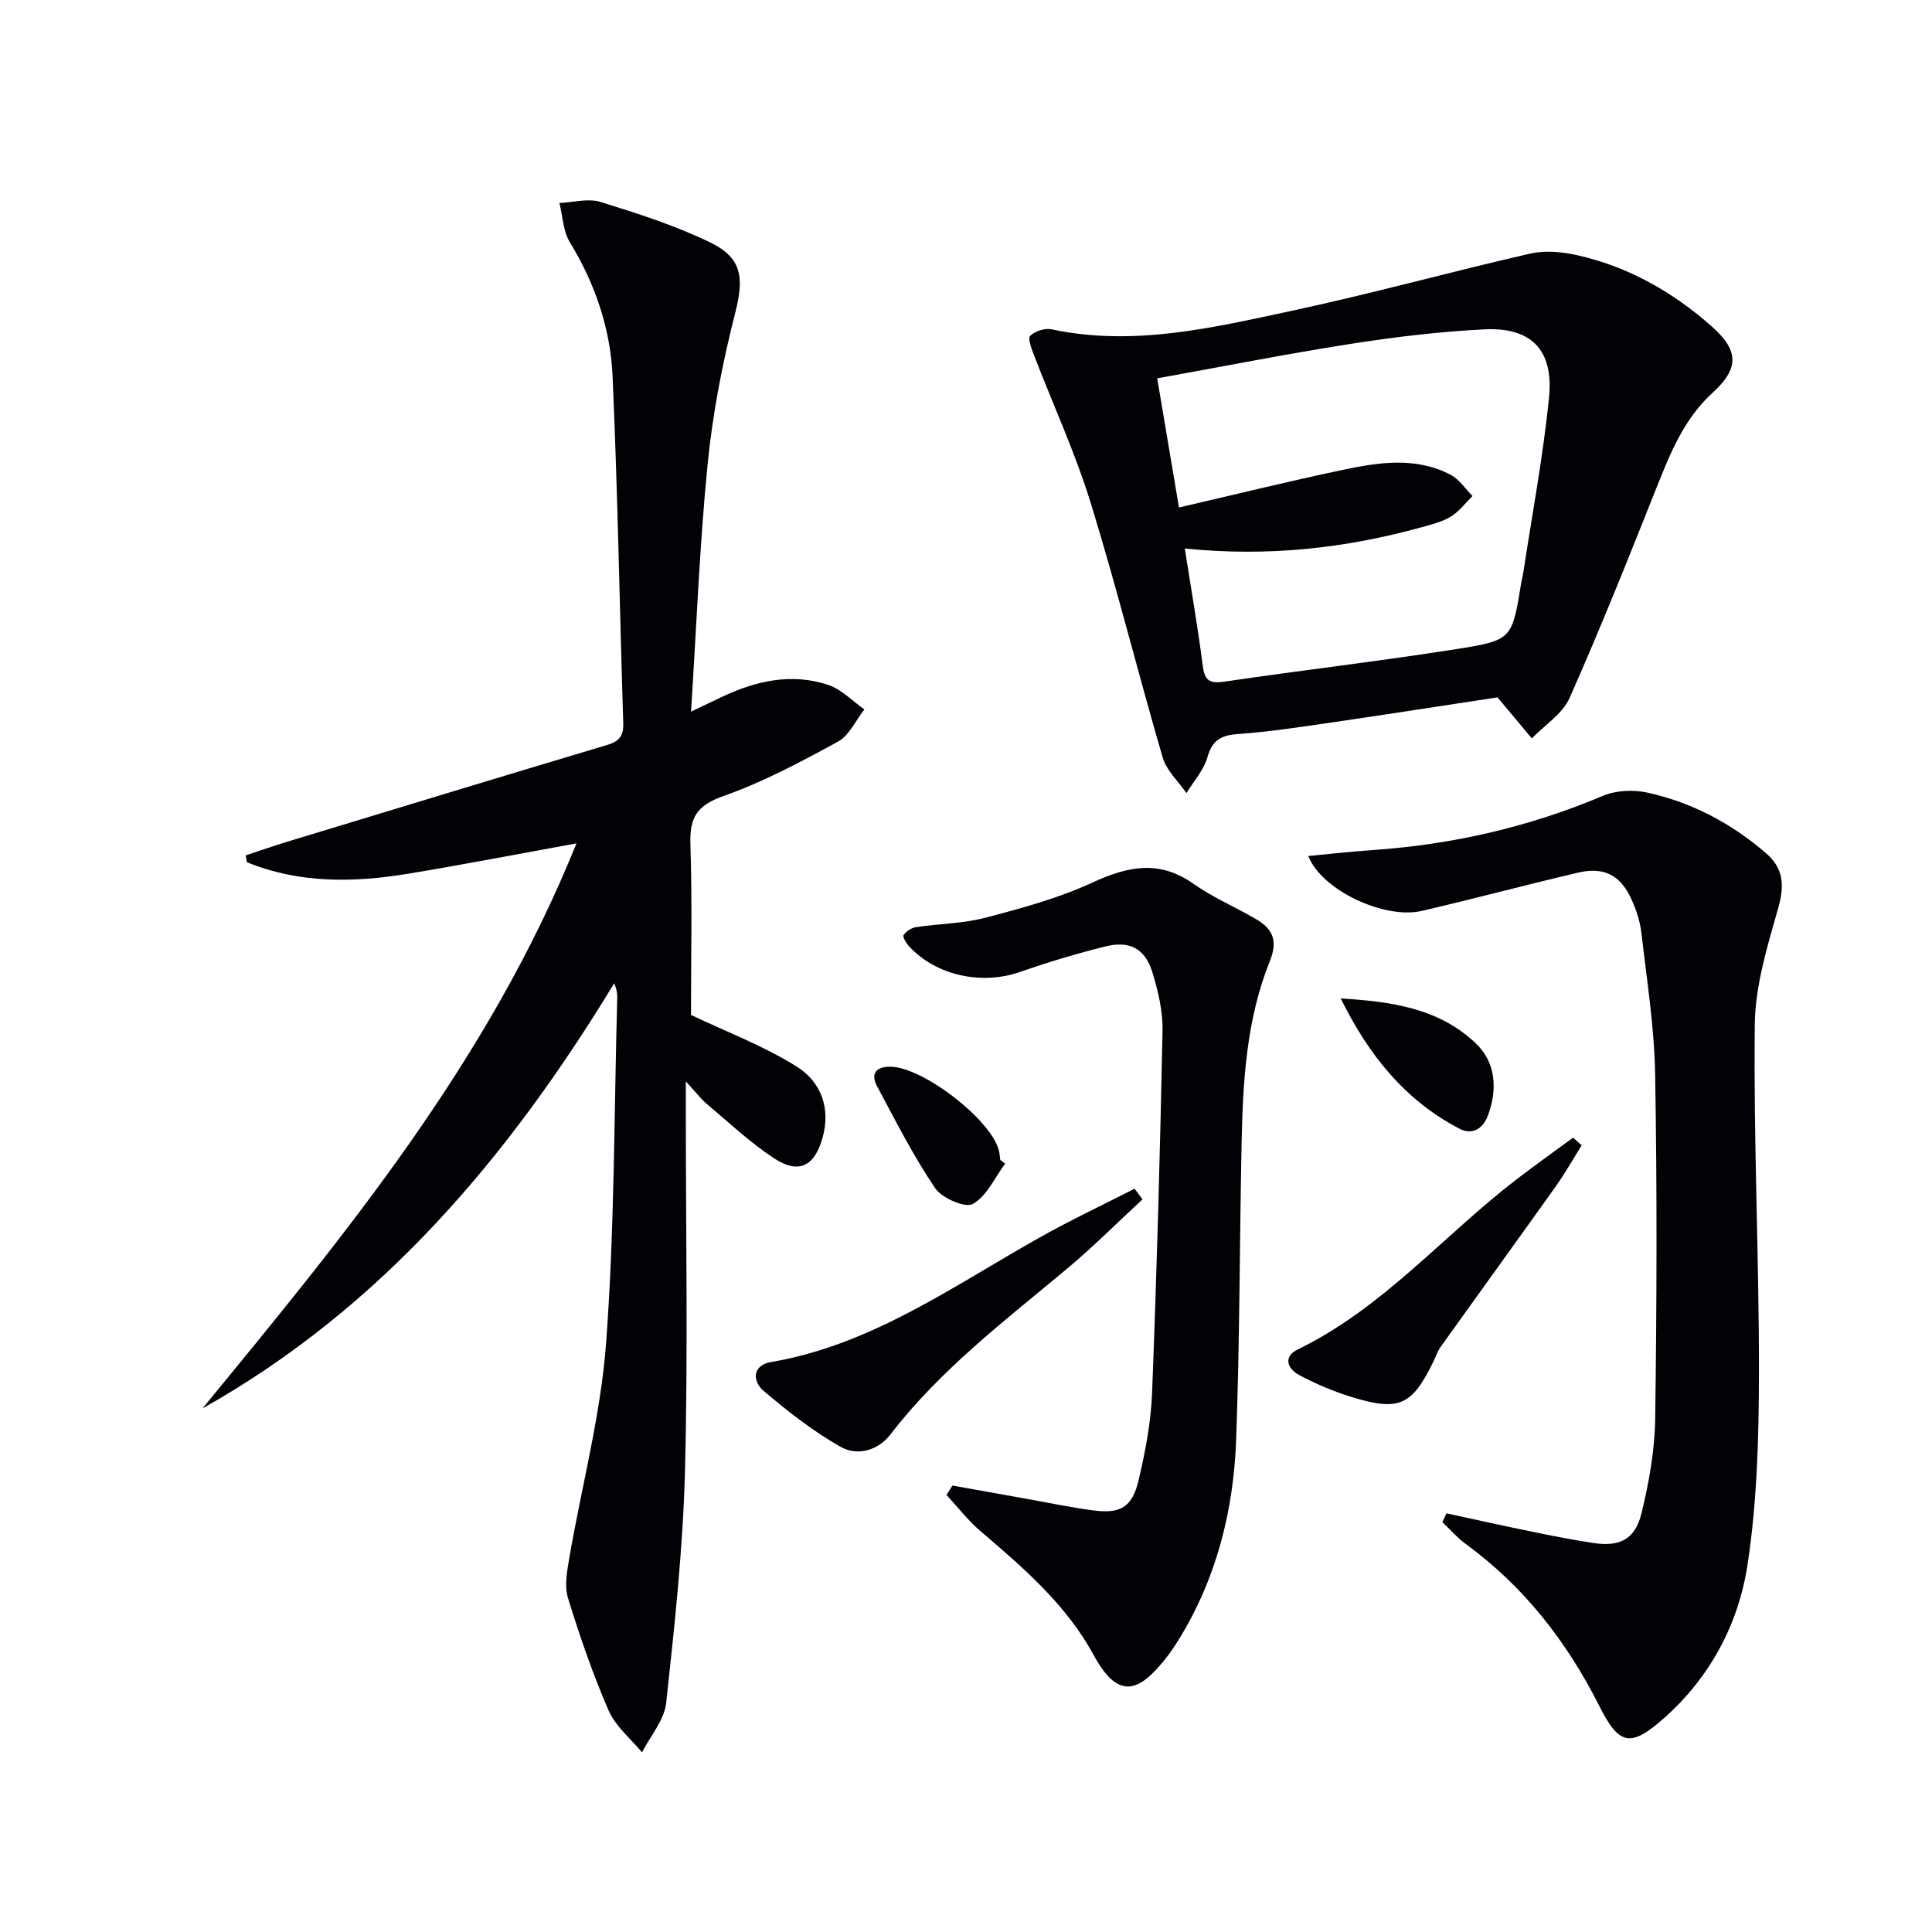
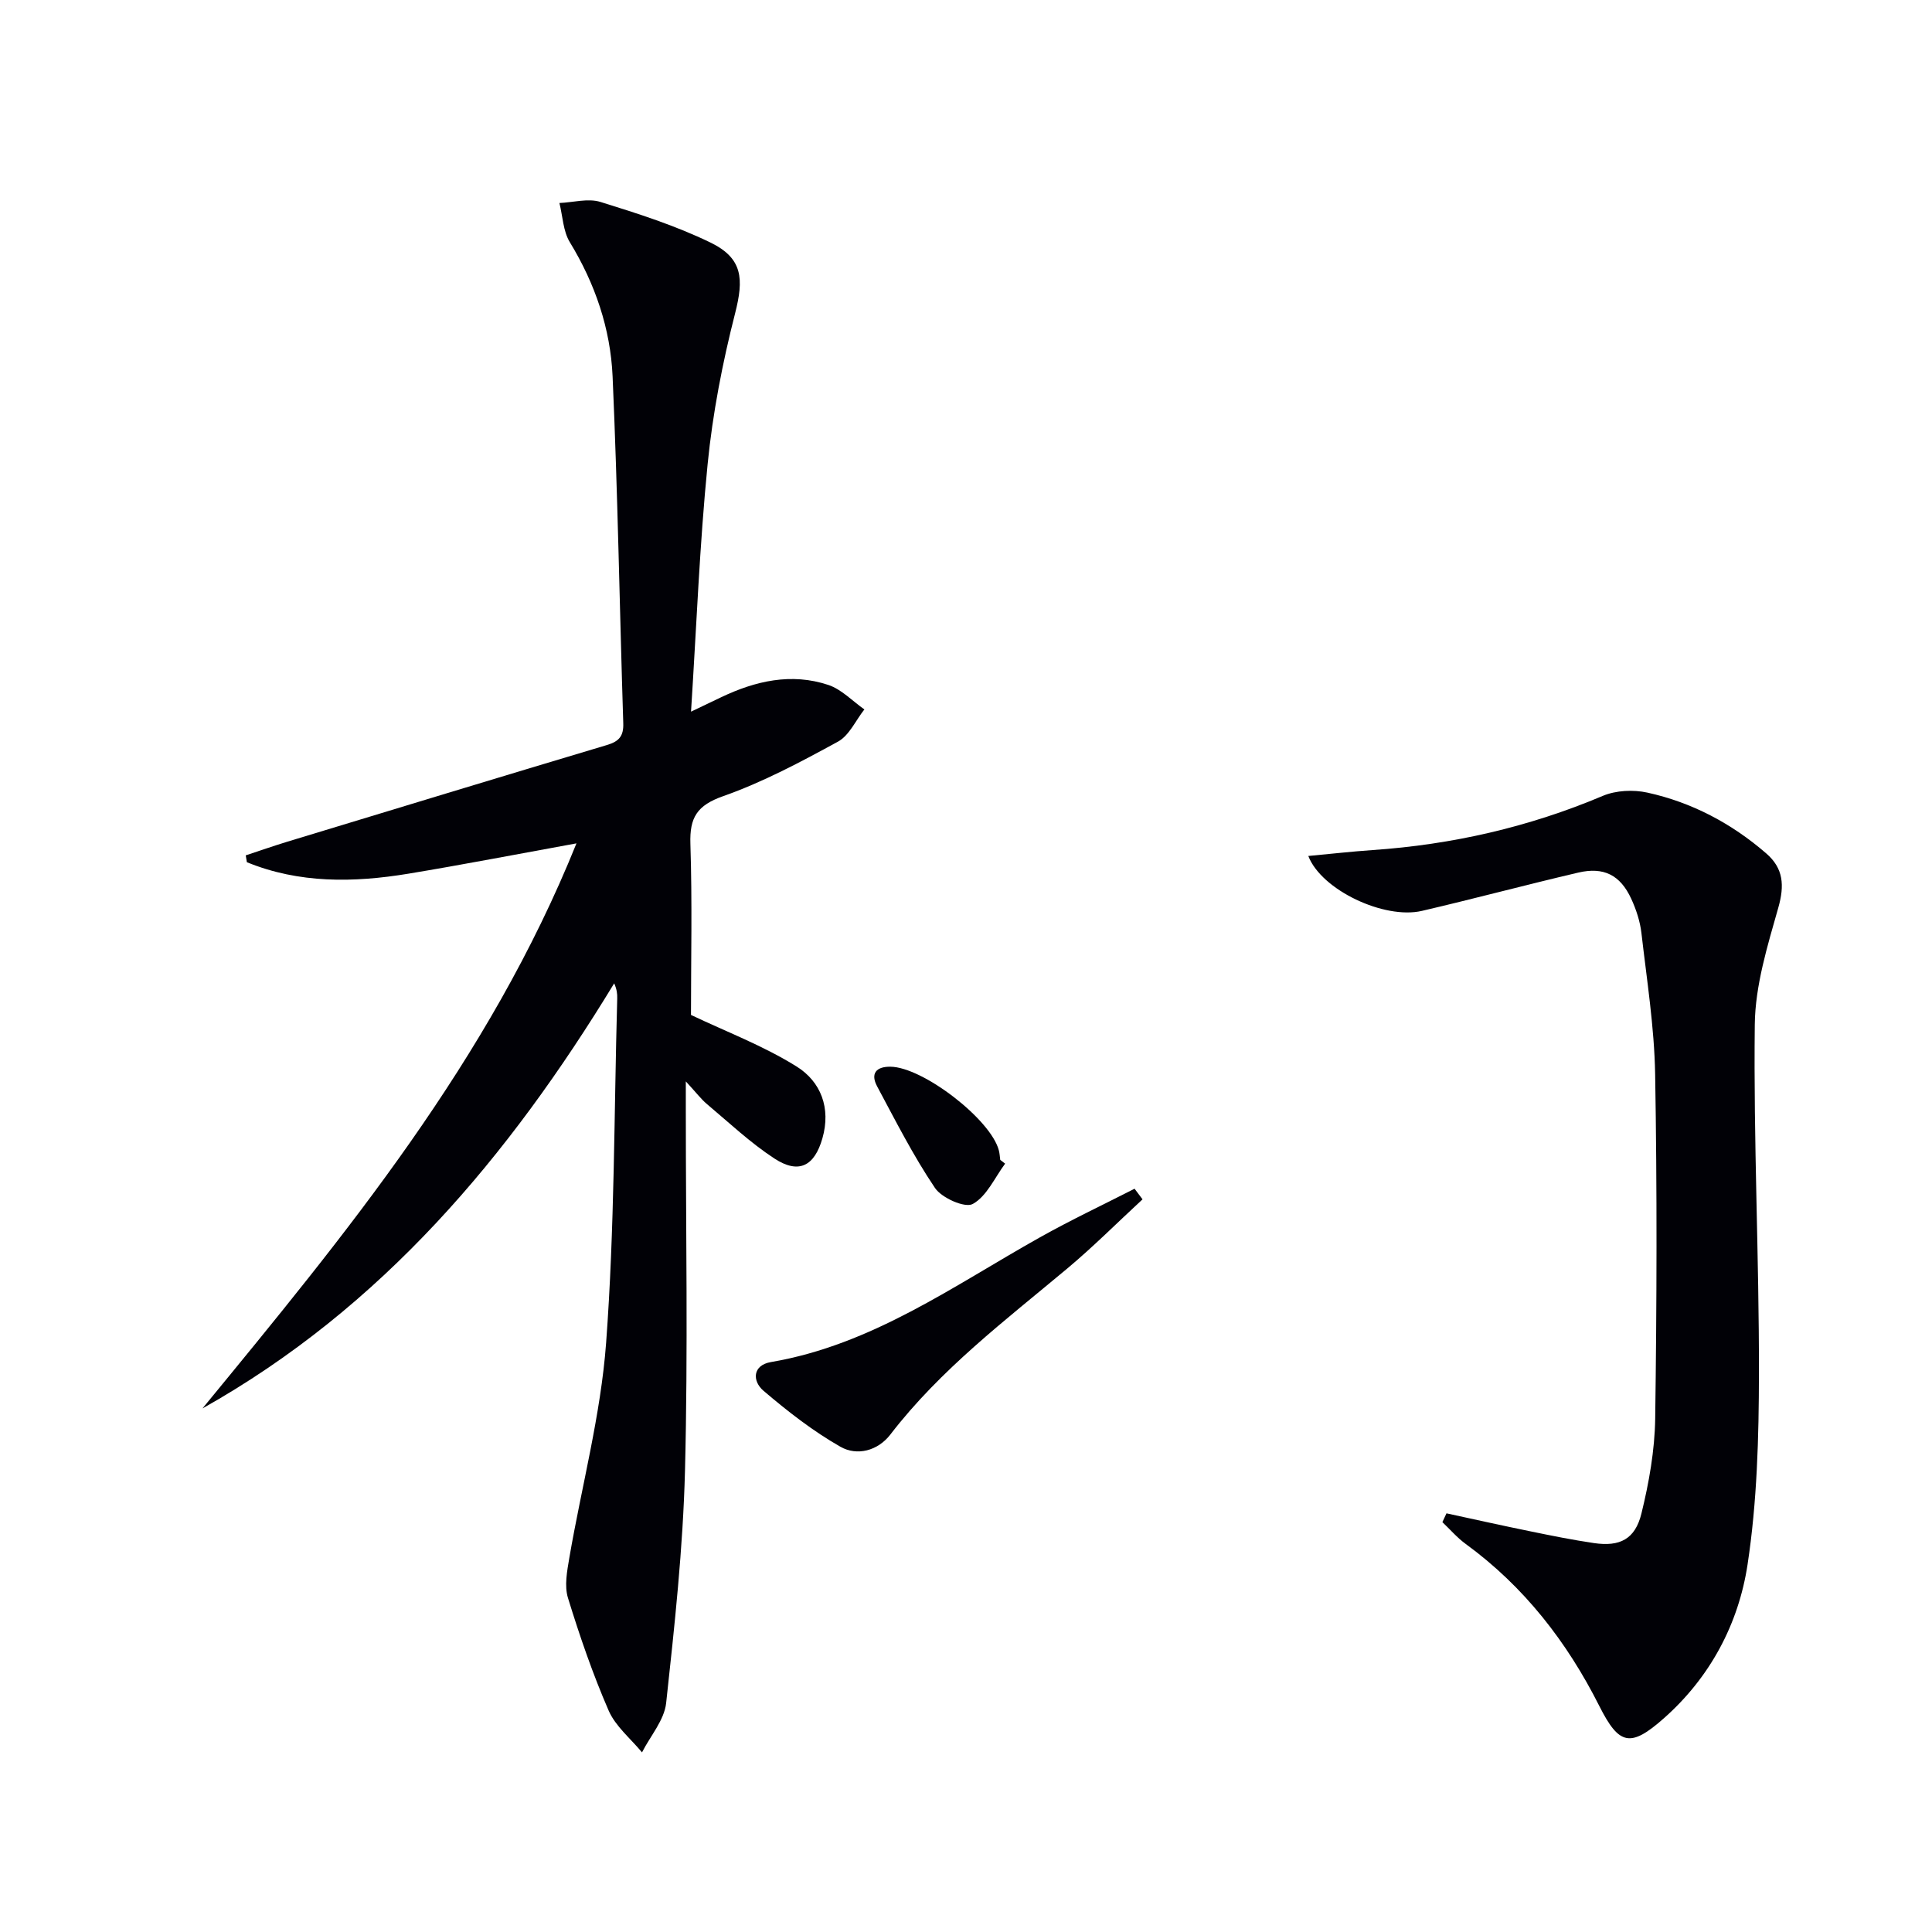
<svg xmlns="http://www.w3.org/2000/svg" enable-background="new 0 0 400 400" viewBox="0 0 400 400">
  <g fill="#010106">
    <path d="m41.92 291.6c29.59-36.03 59.27-71.9 77.43-116.99-12.27 2.23-23.51 4.41-34.81 6.28-11.34 1.87-22.62 2.04-33.43-2.38-.08-.47-.16-.94-.23-1.42 2.86-.94 5.71-1.94 8.59-2.82 22.06-6.7 44.11-13.42 66.19-20.02 2.49-.74 3.47-1.84 3.38-4.5-.76-23.95-1.15-47.91-2.21-71.84-.44-9.87-3.62-19.18-8.85-27.76-1.4-2.29-1.47-5.39-2.16-8.12 2.85-.12 5.94-1.02 8.5-.22 7.73 2.4 15.53 4.89 22.78 8.41 6.71 3.26 6.91 7.54 5.1 14.63-2.61 10.23-4.65 20.71-5.69 31.21-1.66 16.69-2.3 33.48-3.44 51.28 2.54-1.21 4.39-2.1 6.23-2.98 7.11-3.39 14.54-5.1 22.2-2.55 2.75.92 4.99 3.34 7.46 5.07-1.8 2.27-3.13 5.39-5.47 6.67-7.69 4.2-15.52 8.38-23.75 11.28-5.43 1.91-6.98 4.42-6.8 9.88.39 12.1.12 24.21.12 35.42 7.23 3.45 15 6.38 21.9 10.7 4.95 3.1 7.12 8.54 5.31 14.85-1.64 5.73-4.87 7.49-9.95 4.17-4.97-3.25-9.36-7.4-13.93-11.24-1.26-1.06-2.27-2.42-4.4-4.72v6.13c0 24.83.46 49.66-.17 74.47-.41 16.06-2.16 32.11-3.9 48.1-.39 3.55-3.27 6.82-5 10.22-2.36-2.86-5.49-5.39-6.91-8.66-3.29-7.57-5.99-15.42-8.42-23.32-.77-2.5-.18-5.56.28-8.28 2.55-14.85 6.51-29.57 7.62-44.52 1.76-23.7 1.64-47.54 2.3-71.32.03-.94-.08-1.88-.63-3.12-21.79 35.82-48.08 67.14-85.24 88.01z" />
-     <path d="m310.04 144.38c-10.74 1.63-22.36 3.45-34 5.15-6.57.96-13.16 1.97-19.78 2.45-3.48.25-5.26 1.25-6.27 4.78-.76 2.68-2.85 4.98-4.35 7.45-1.68-2.45-4.13-4.67-4.92-7.38-5.12-17.51-9.51-35.24-14.89-52.67-3.22-10.42-7.82-20.41-11.75-30.62-.51-1.32-1.33-3.51-.8-4.01 1.02-.97 3.05-1.64 4.43-1.35 16.99 3.62 33.42-.34 49.78-3.84 16.52-3.54 32.82-8.06 49.29-11.83 3.09-.71 6.63-.38 9.78.33 10.59 2.38 19.82 7.63 27.89 14.79 5.64 5 5.59 8.71.11 13.7-5.87 5.36-8.71 12.38-11.55 19.53-5.82 14.63-11.66 29.25-18.04 43.64-1.46 3.3-5.16 5.61-7.82 8.38-2.24-2.69-4.49-5.37-7.11-8.5zm-64.74-30.82c1.33 8.51 2.71 16.35 3.71 24.24.39 3.07 1.36 3.78 4.46 3.33 16.09-2.37 32.25-4.25 48.32-6.78 11.34-1.79 11.28-2.13 13.17-13.72.11-.65.3-1.29.4-1.94 1.84-12.14 4.14-24.23 5.35-36.43.98-9.83-3.69-14.56-13.4-14.07-9.26.46-18.52 1.58-27.69 3.01-13.24 2.07-26.4 4.68-40.03 7.13 1.55 9.22 3.01 17.89 4.5 26.74 11.88-2.75 22.82-5.45 33.84-7.77 7.51-1.58 15.19-2.8 22.44 1.02 1.78.94 3.01 2.89 4.5 4.38-1.48 1.45-2.77 3.21-4.5 4.26-1.8 1.09-3.98 1.63-6.04 2.2-15.82 4.37-31.89 6.15-49.03 4.4z" />
    <path d="m299.48 313.32c5.78 1.25 11.55 2.54 17.34 3.72 4.38.9 8.78 1.79 13.2 2.44 5.33.78 8.51-.78 9.82-6.12 1.57-6.4 2.75-13.06 2.85-19.62.33-23.77.4-47.56-.01-71.33-.17-9.76-1.72-19.5-2.84-29.23-.28-2.43-1.09-4.89-2.12-7.12-2.26-4.89-5.68-6.63-10.95-5.4-10.82 2.53-21.56 5.41-32.38 7.93-7.78 1.81-20.8-4.3-23.52-11.37 4.56-.42 8.91-.92 13.27-1.22 16.52-1.13 32.42-4.76 47.72-11.23 2.71-1.14 6.3-1.31 9.21-.67 9.23 2.03 17.44 6.38 24.61 12.59 3.58 3.1 3.8 6.63 2.5 11.23-2.24 7.91-4.78 16.09-4.87 24.19-.28 24.08.9 48.17.86 72.25-.02 13.21-.38 26.56-2.36 39.58-1.87 12.28-7.74 23.33-17.31 31.8-6.95 6.15-9.29 5.58-13.37-2.51-6.69-13.28-15.57-24.74-27.67-33.57-1.77-1.29-3.23-3-4.83-4.52.29-.59.57-1.21.85-1.82z" />
-     <path d="m197.2 307.57c4.94.89 9.88 1.77 14.81 2.65 4.74.84 9.46 1.84 14.23 2.48 5.73.77 8.17-.6 9.5-6.25 1.4-5.95 2.56-12.07 2.79-18.16.97-24.94 1.66-49.89 2.16-74.84.08-4.07-.91-8.28-2.12-12.21-1.5-4.85-4.72-6.54-9.71-5.29-5.95 1.48-11.85 3.24-17.63 5.27-7.86 2.76-17.27.83-22.92-5.19-.63-.67-1.48-2.01-1.23-2.43.49-.8 1.65-1.51 2.62-1.65 4.76-.72 9.68-.73 14.29-1.94 7.5-1.97 15.1-4.02 22.1-7.25 7.35-3.39 13.87-4.82 21 .22 4.05 2.86 8.73 4.83 13.03 7.36 3.4 2 4.49 4.42 2.78 8.67-4.85 12.05-5.58 24.88-5.84 37.7-.42 20.47-.38 40.96-1.13 61.42-.54 14.6-4.05 28.59-11.82 41.23-.96 1.56-1.99 3.08-3.15 4.49-4.89 5.97-9.25 8.55-14.47-1.09-5.63-10.41-14.52-18.11-23.43-25.7-2.61-2.23-4.75-5.01-7.1-7.55.43-.65.84-1.29 1.24-1.94z" />
    <path d="m236.55 248.31c-5.18 4.78-10.17 9.79-15.57 14.31-12.87 10.77-26.28 20.91-36.63 34.37-2.61 3.4-6.91 4.5-10.34 2.55-5.68-3.23-10.93-7.33-15.93-11.59-2.36-2.01-2.3-5.3 1.54-5.95 20.92-3.56 37.76-15.77 55.65-25.8 6.41-3.6 13.08-6.74 19.63-10.09.55.74 1.1 1.47 1.65 2.2z" />
-     <path d="m327.47 237.13c-1.77 2.82-3.41 5.74-5.34 8.46-7.91 11.11-15.91 22.14-23.84 33.23-.67.93-1.03 2.08-1.54 3.12-4.46 9.14-7.11 10.35-17.21 7.2-3.62-1.13-7.16-2.65-10.52-4.43-2.49-1.32-3.43-3.83-.32-5.33 17.71-8.6 30.29-23.76 45.58-35.43 3.75-2.87 7.6-5.61 11.41-8.41.59.52 1.18 1.05 1.78 1.59z" />
-     <path d="m277.59 206.72c10.38.62 20.39 2.01 28 9.34 4.09 3.94 4.49 9.41 2.49 14.84-1.05 2.86-3.31 4.13-5.88 2.8-11.37-5.89-18.93-15.42-24.61-26.98z" />
    <path d="m208.1 240.92c-2.16 2.91-3.81 6.76-6.7 8.35-1.6.89-6.41-1.23-7.82-3.31-4.5-6.67-8.16-13.91-11.97-21.02-1.42-2.64-.26-4.12 2.74-4.09 6.72.07 20.79 10.91 22.45 17.32.17.64.2 1.31.29 1.97.34.26.68.52 1.01.78z" />
  </g>
</svg>